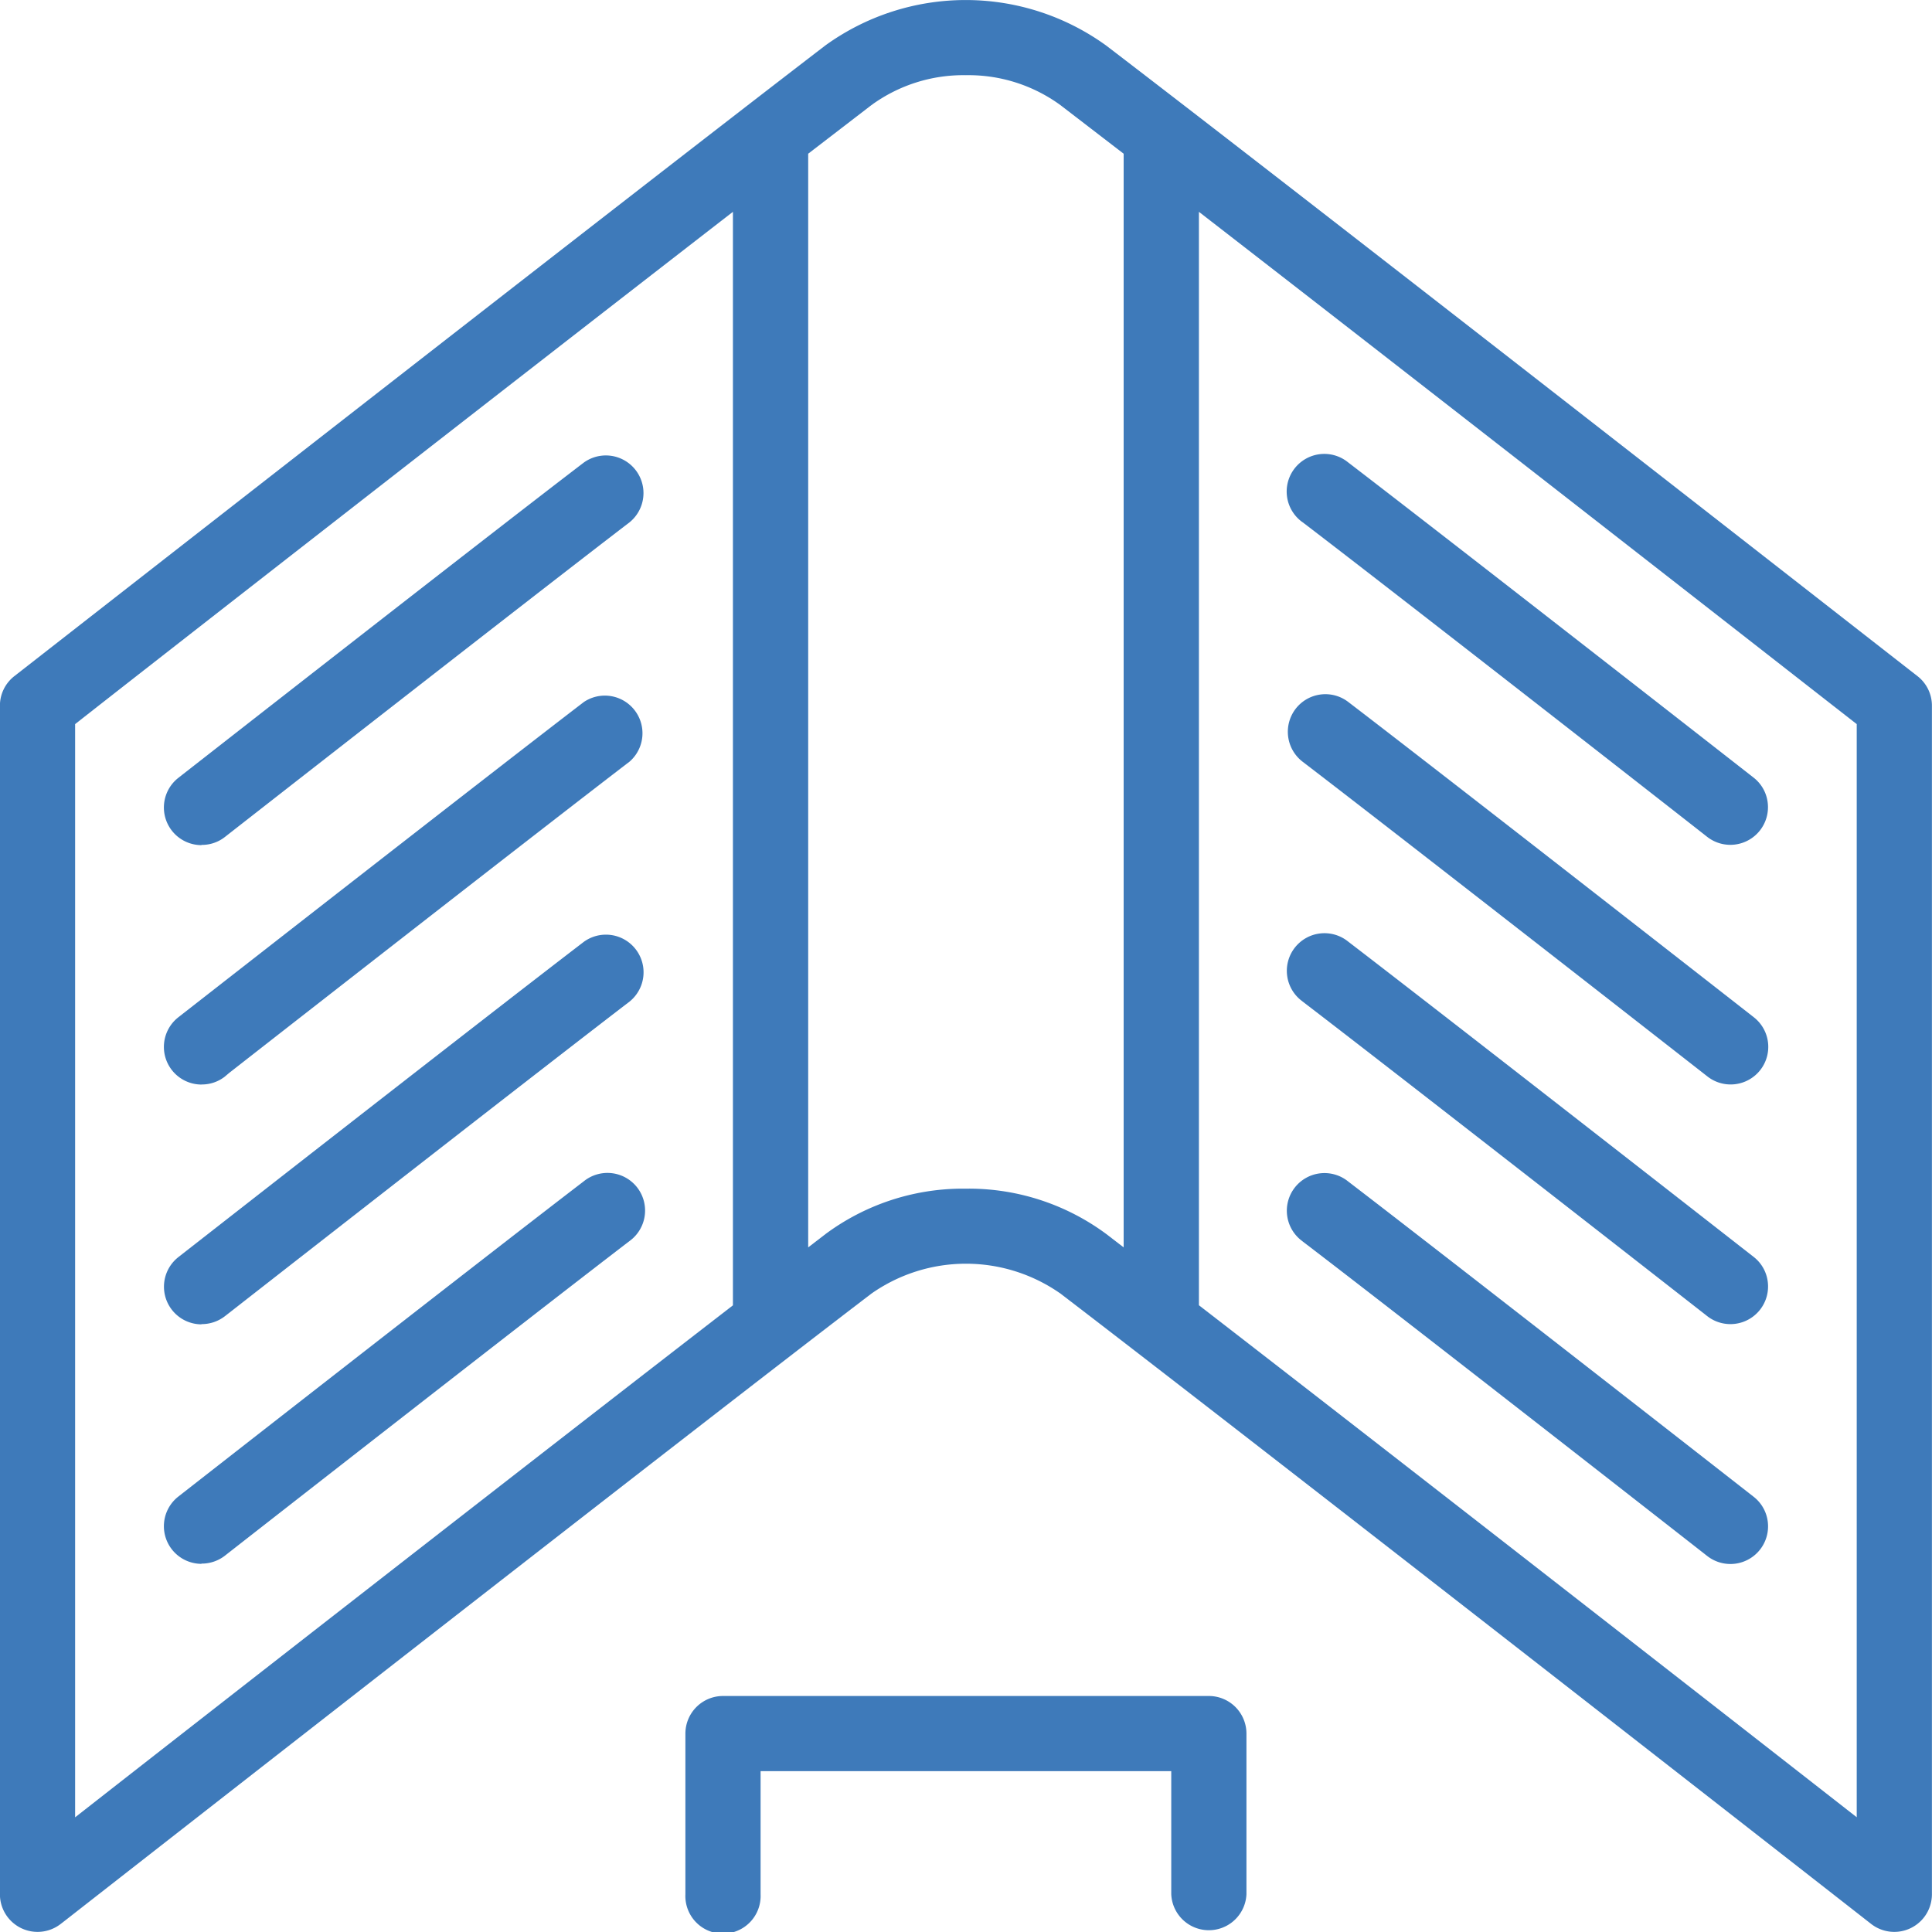
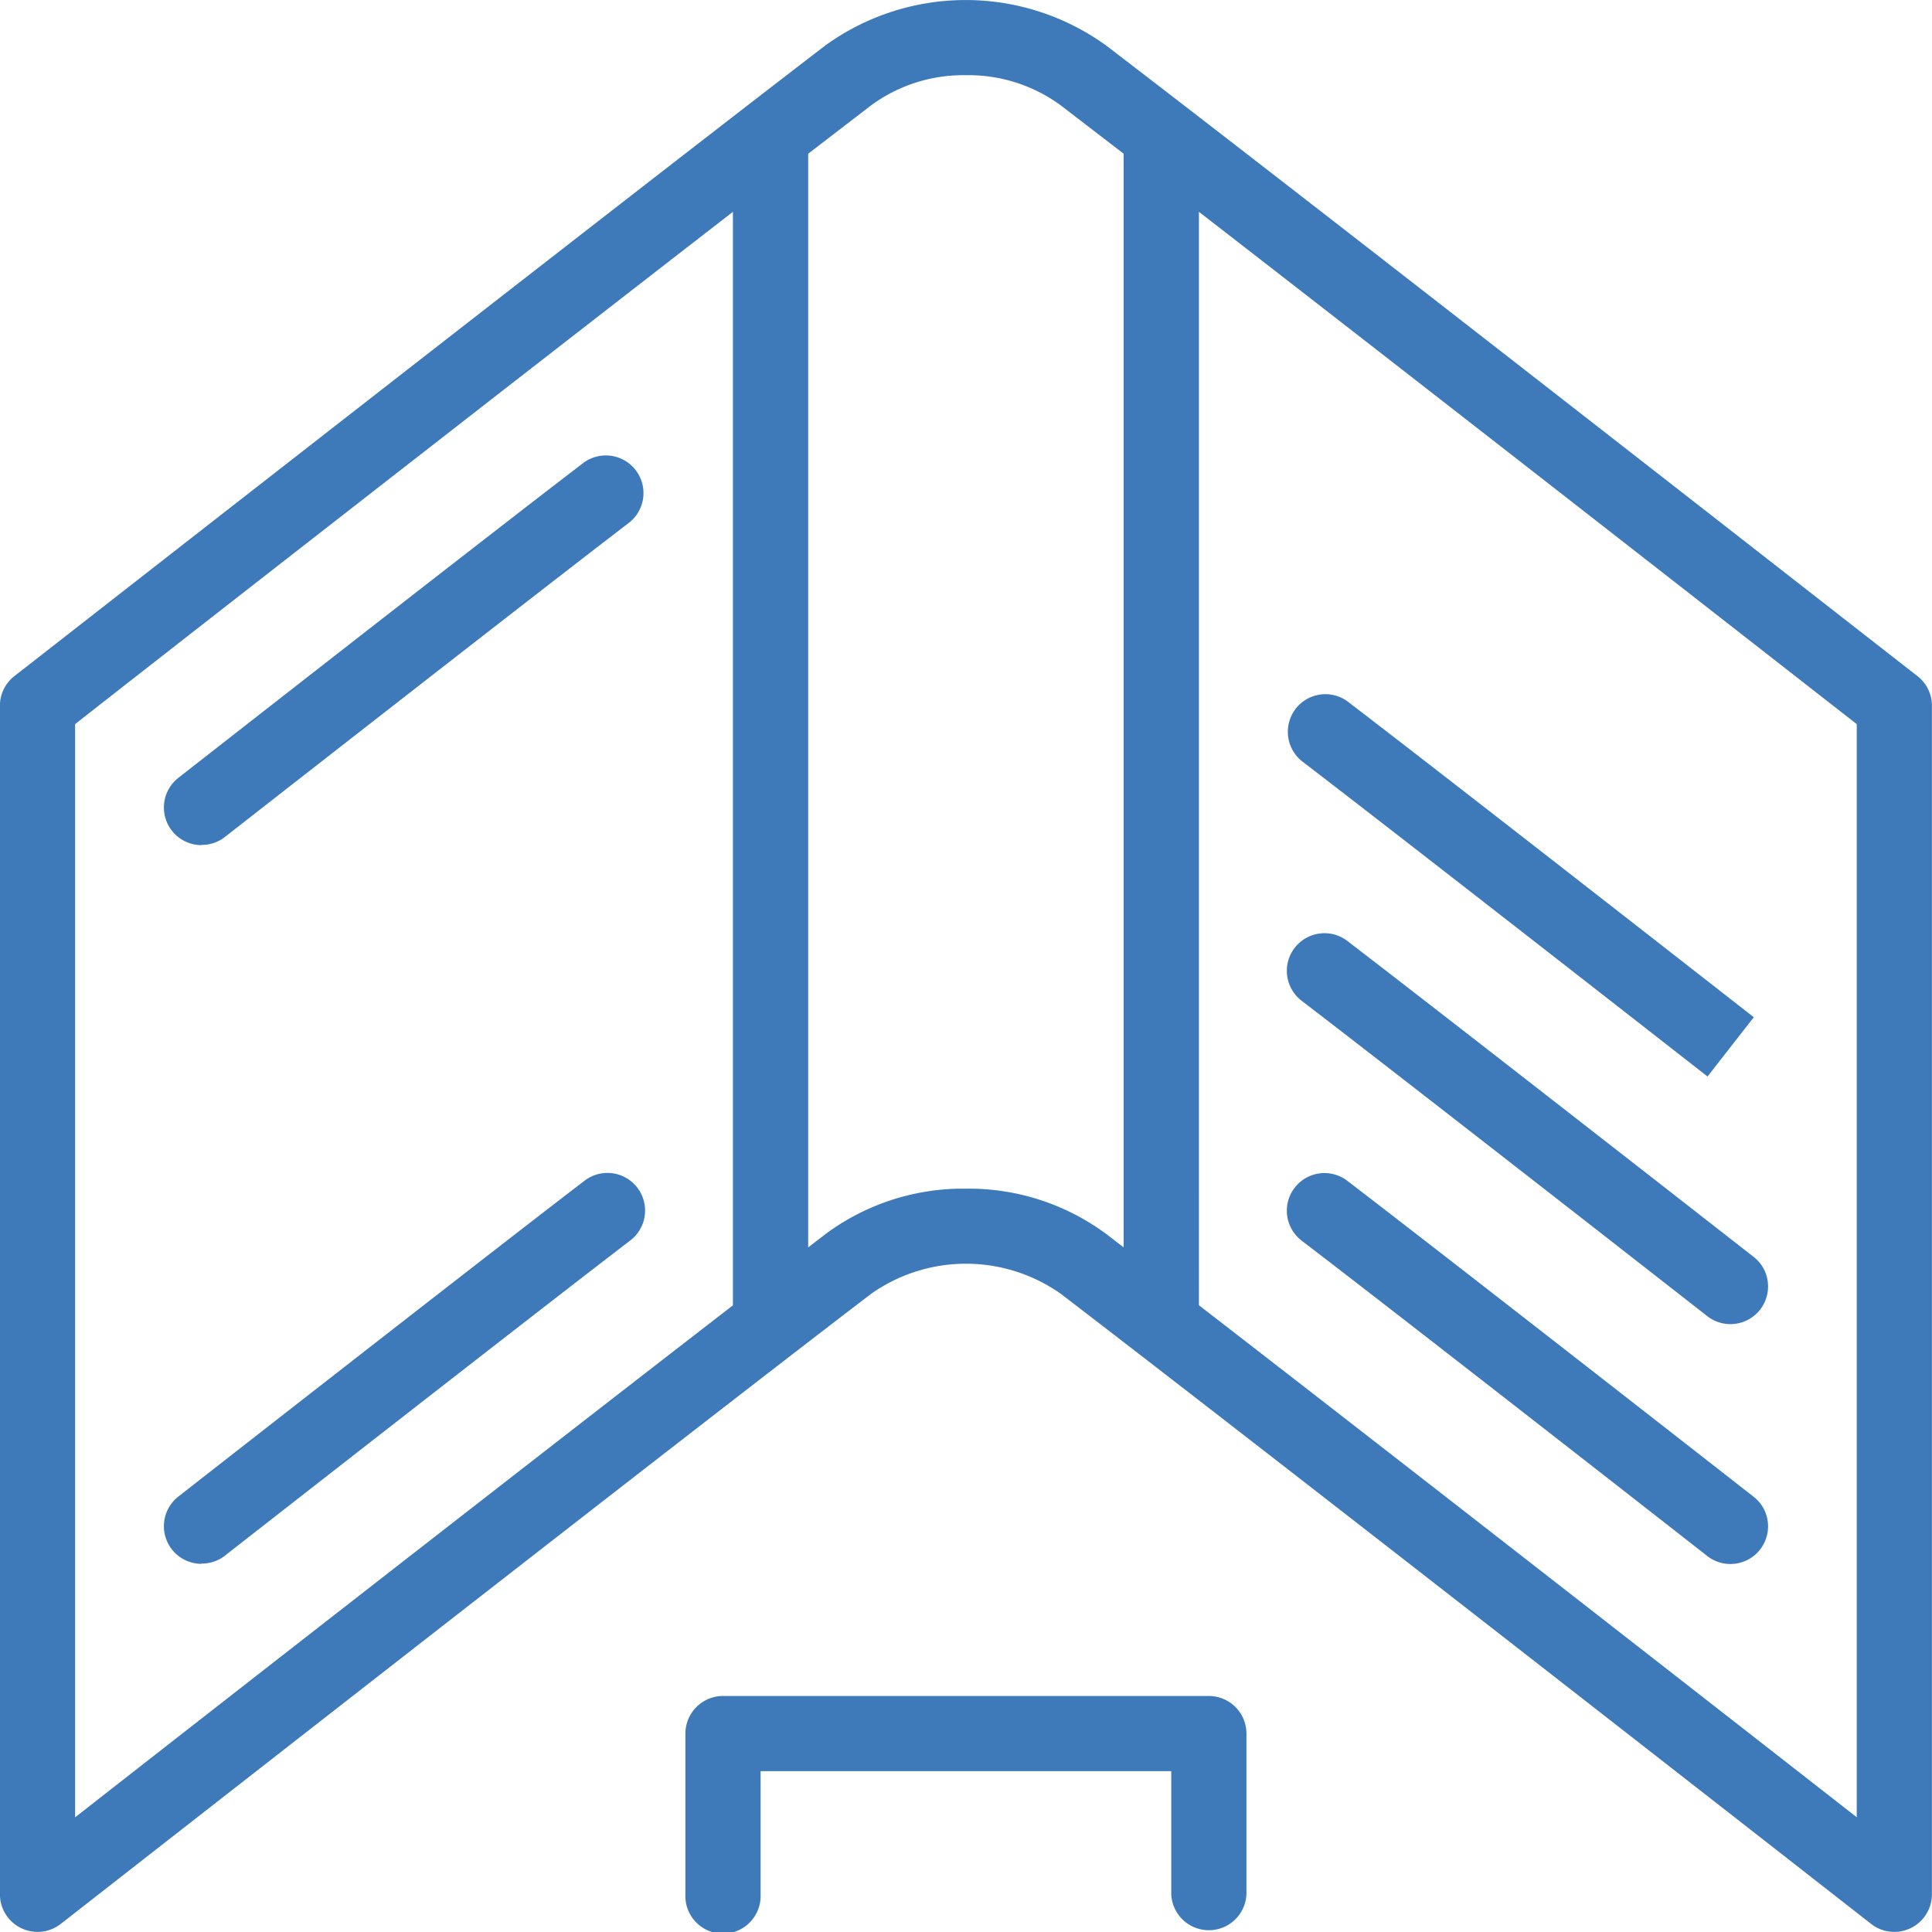
<svg xmlns="http://www.w3.org/2000/svg" width="25" height="25" viewBox="0 0 25 25">
  <g id="ic-roofguard-lfp" transform="translate(0)">
    <rect id="Image_4-area" data-name="Image 4-area" width="25" height="25" fill="none" />
    <g id="ic" transform="translate(-0.001 0)">
      <path id="Path_6127" data-name="Path 6127" d="M24.813,8.749c-.1-.076-7.877-6.156-10.5-8.161a3.1,3.1,0,0,0-3.632,0C8.058,2.6.257,8.695.187,8.749A.484.484,0,0,0,0,9.133v15.38a.487.487,0,0,0,.786.383l.039-.03c1.326-1.036,8.06-6.3,10.451-8.126a2.128,2.128,0,0,1,2.449,0c2.551,1.952,10.162,7.9,10.489,8.156A.487.487,0,0,0,25,24.513V9.133a.484.484,0,0,0-.187-.384m-.786.621V23.515c-1.974-1.542-6.046-4.719-8.512-6.625V2.741c3.028,2.345,7.66,5.964,8.512,6.629M12.5.973a2.018,2.018,0,0,1,1.224.388l.817.628V16.141l-.225-.173a2.989,2.989,0,0,0-1.781-.587h-.086a2.986,2.986,0,0,0-1.765.587l-.225.173V1.989l.817-.628A2.018,2.018,0,0,1,12.5.973M9.485,2.741v14.15c-2.533,1.957-6.8,5.285-8.512,6.625V9.37C1.825,8.7,6.457,5.086,9.485,2.741" transform="translate(0)" fill="#3e7aba" />
      <path id="Path_6128" data-name="Path 6128" d="M12.742,39.037a.481.481,0,0,0,.3-.1c.037-.029,3.943-3.082,5.239-4.074a.487.487,0,0,0-.592-.773c-1.309,1-5.214,4.054-5.247,4.08a.487.487,0,0,0,.3.87" transform="translate(-10.134 -28.104)" fill="#3e7aba" />
-       <path id="Path_6129" data-name="Path 6129" d="M12.742,56.949a.481.481,0,0,0,.3-.1L13.1,56.8c1.193-.932,4.086-3.19,5.182-4.029A.487.487,0,0,0,17.69,52h0c-1.187.909-4.556,3.54-5.22,4.058l-.028.022a.487.487,0,0,0,.3.87" transform="translate(-10.134 -42.916)" fill="#3e7aba" />
-       <path id="Path_6130" data-name="Path 6130" d="M12.741,74.861a.488.488,0,0,0,.3-.1l.058-.045c1.193-.932,4.086-3.19,5.182-4.029a.487.487,0,0,0-.592-.773c-1.3.995-5.214,4.054-5.247,4.08a.487.487,0,0,0,.3.87" transform="translate(-10.133 -57.727)" fill="#3e7aba" />
      <path id="Path_6131" data-name="Path 6131" d="M12.741,92.773a.489.489,0,0,0,.3-.1c.037-.029,3.943-3.082,5.239-4.074a.487.487,0,1,0-.592-.773c-1.3.995-5.214,4.054-5.247,4.08a.487.487,0,0,0,.3.87" transform="translate(-10.133 -72.54)" fill="#3e7aba" />
-       <path id="Path_6132" data-name="Path 6132" d="M96.458,34.858h0c1.3.992,5.206,4.047,5.239,4.074a.487.487,0,0,0,.783-.443.482.482,0,0,0-.183-.324c-.033-.026-3.939-3.078-5.248-4.08a.487.487,0,1,0-.592.773" transform="translate(-79.605 -28.103)" fill="#3e7aba" />
-       <path id="Path_6133" data-name="Path 6133" d="M102.3,56.076l-.028-.022c-.663-.518-4.032-3.15-5.22-4.058a.486.486,0,0,0-.682.091.488.488,0,0,0,.091.682h0c1.183.905,4.549,3.534,5.212,4.052l.028.022a.487.487,0,0,0,.683-.084.486.486,0,0,0-.084-.683" transform="translate(-79.605 -42.913)" fill="#3e7aba" />
+       <path id="Path_6133" data-name="Path 6133" d="M102.3,56.076l-.028-.022c-.663-.518-4.032-3.15-5.22-4.058a.486.486,0,0,0-.682.091.488.488,0,0,0,.091.682h0c1.183.905,4.549,3.534,5.212,4.052l.028.022" transform="translate(-79.605 -42.913)" fill="#3e7aba" />
      <path id="Path_6134" data-name="Path 6134" d="M96.458,70.682h0c1.183.905,4.549,3.534,5.212,4.052l.028.022a.487.487,0,0,0,.783-.443.482.482,0,0,0-.183-.324c-.034-.026-3.948-3.085-5.247-4.08a.487.487,0,1,0-.592.773" transform="translate(-79.605 -57.725)" fill="#3e7aba" />
      <path id="Path_6135" data-name="Path 6135" d="M96.458,88.6c1.3.992,5.206,4.047,5.24,4.074a.487.487,0,0,0,.783-.443.483.483,0,0,0-.183-.324c-.055-.043-3.951-3.088-5.247-4.08a.487.487,0,1,0-.592.773" transform="translate(-79.605 -72.539)" fill="#3e7aba" />
      <path id="Path_6136" data-name="Path 6136" d="M58.02,126.8H51.733a.487.487,0,0,0-.487.487v2.079a.487.487,0,1,0,.973,0v-1.593h5.314v1.593a.487.487,0,0,0,.973,0v-2.079a.487.487,0,0,0-.487-.487" transform="translate(-42.376 -104.854)" fill="#3e7aba" />
    </g>
  </g>
</svg>